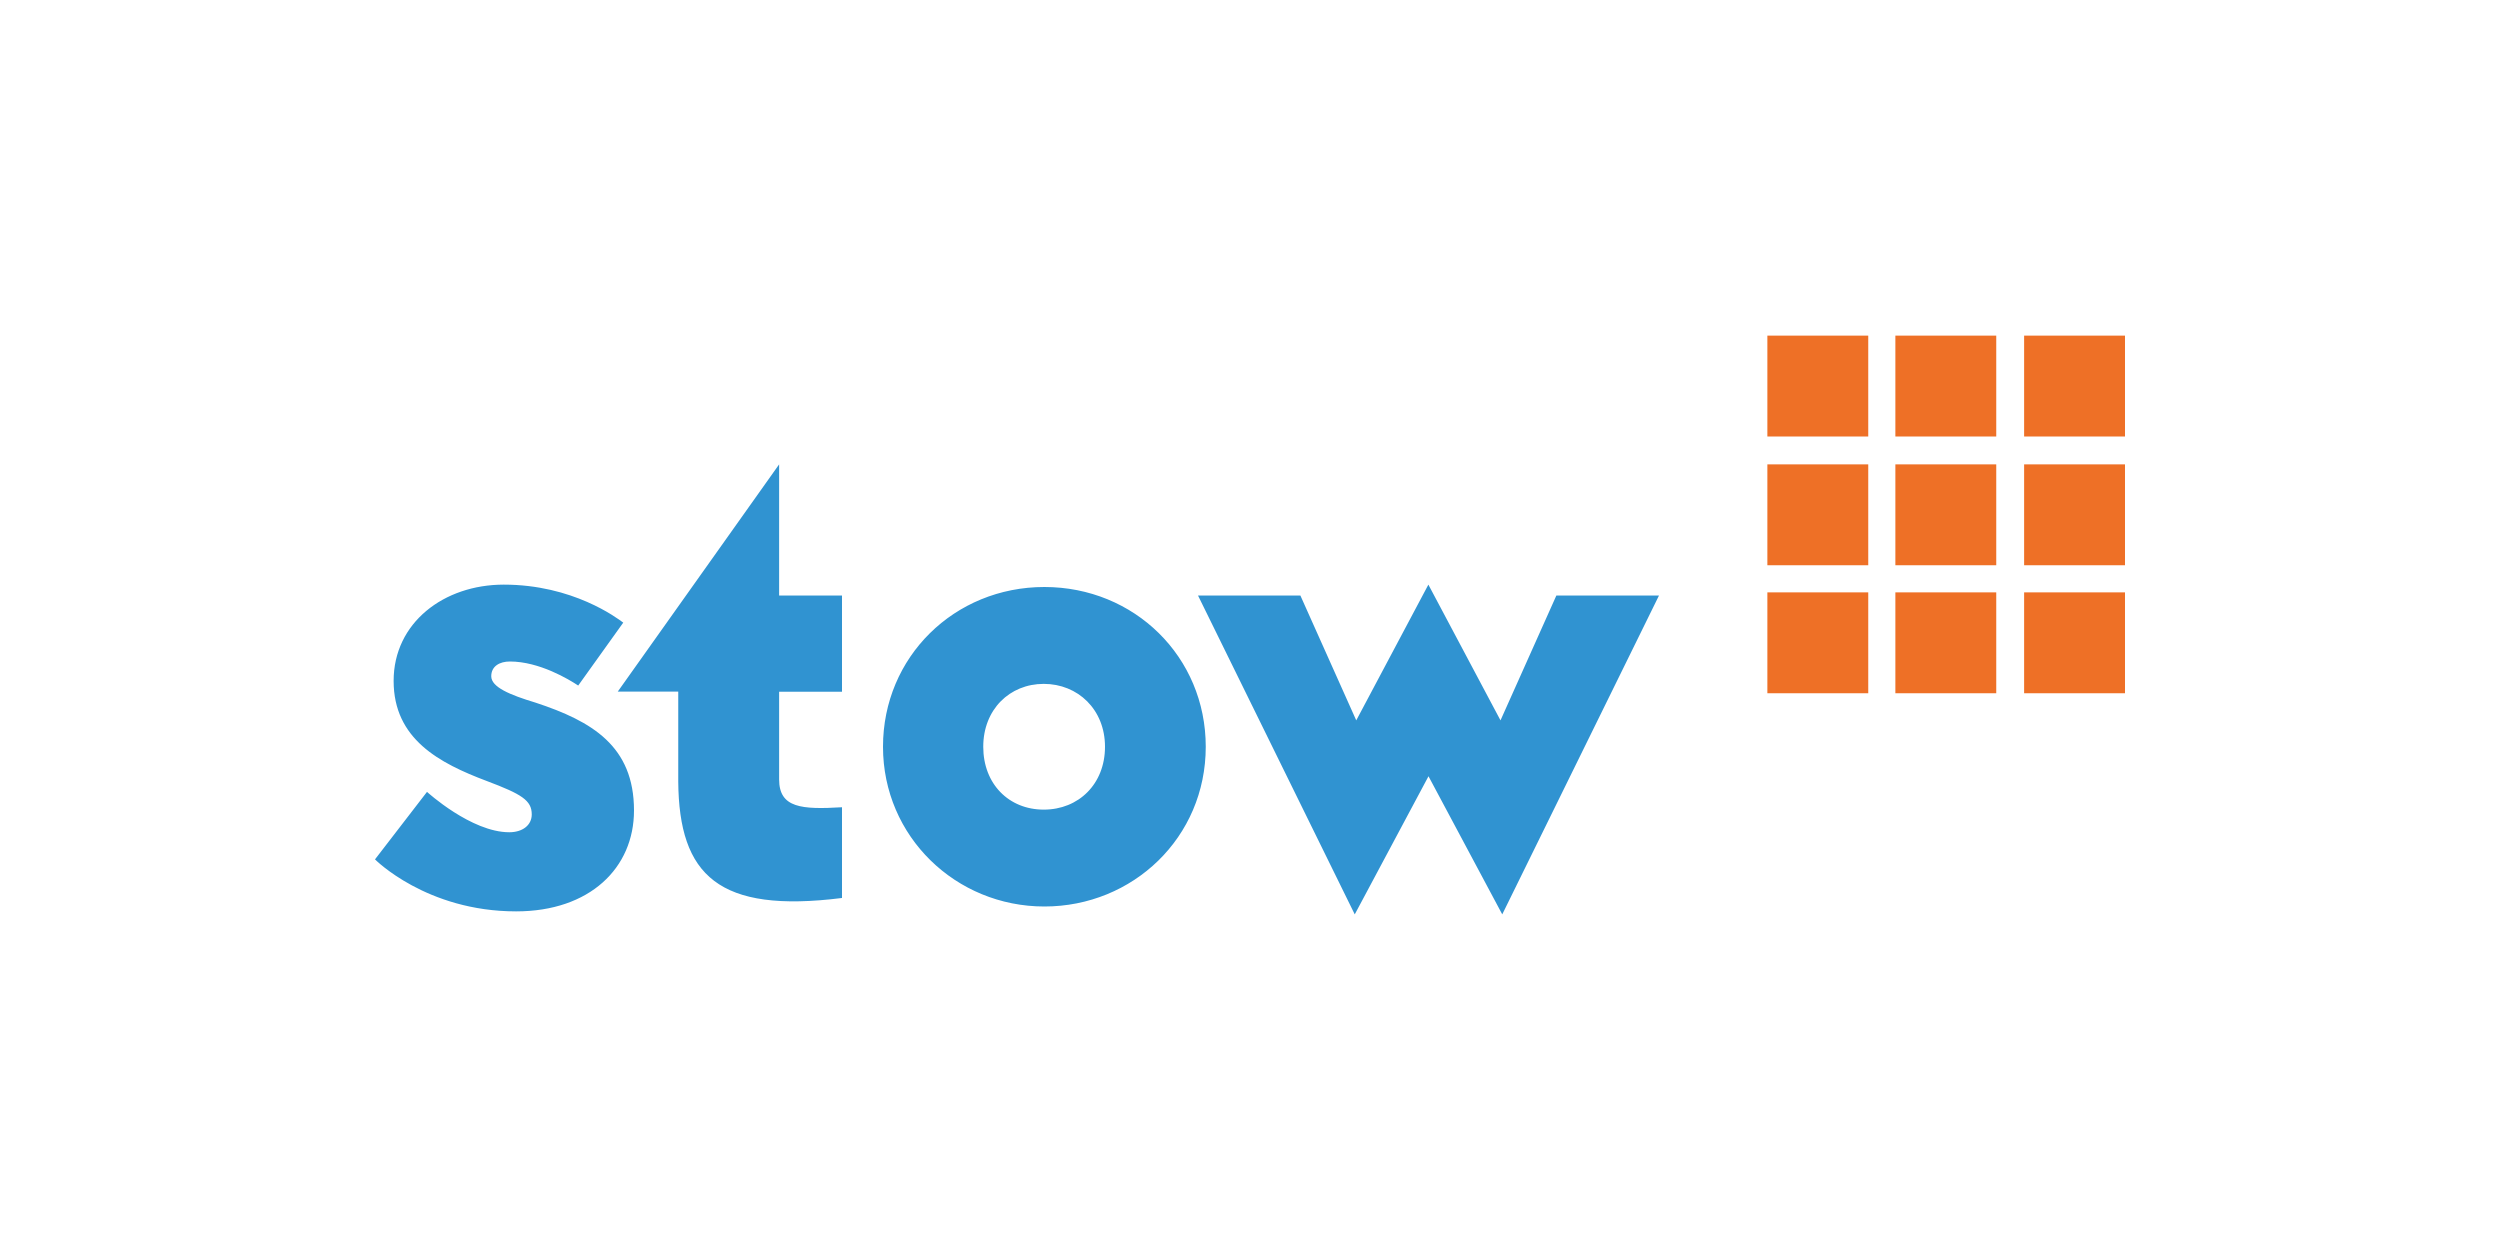
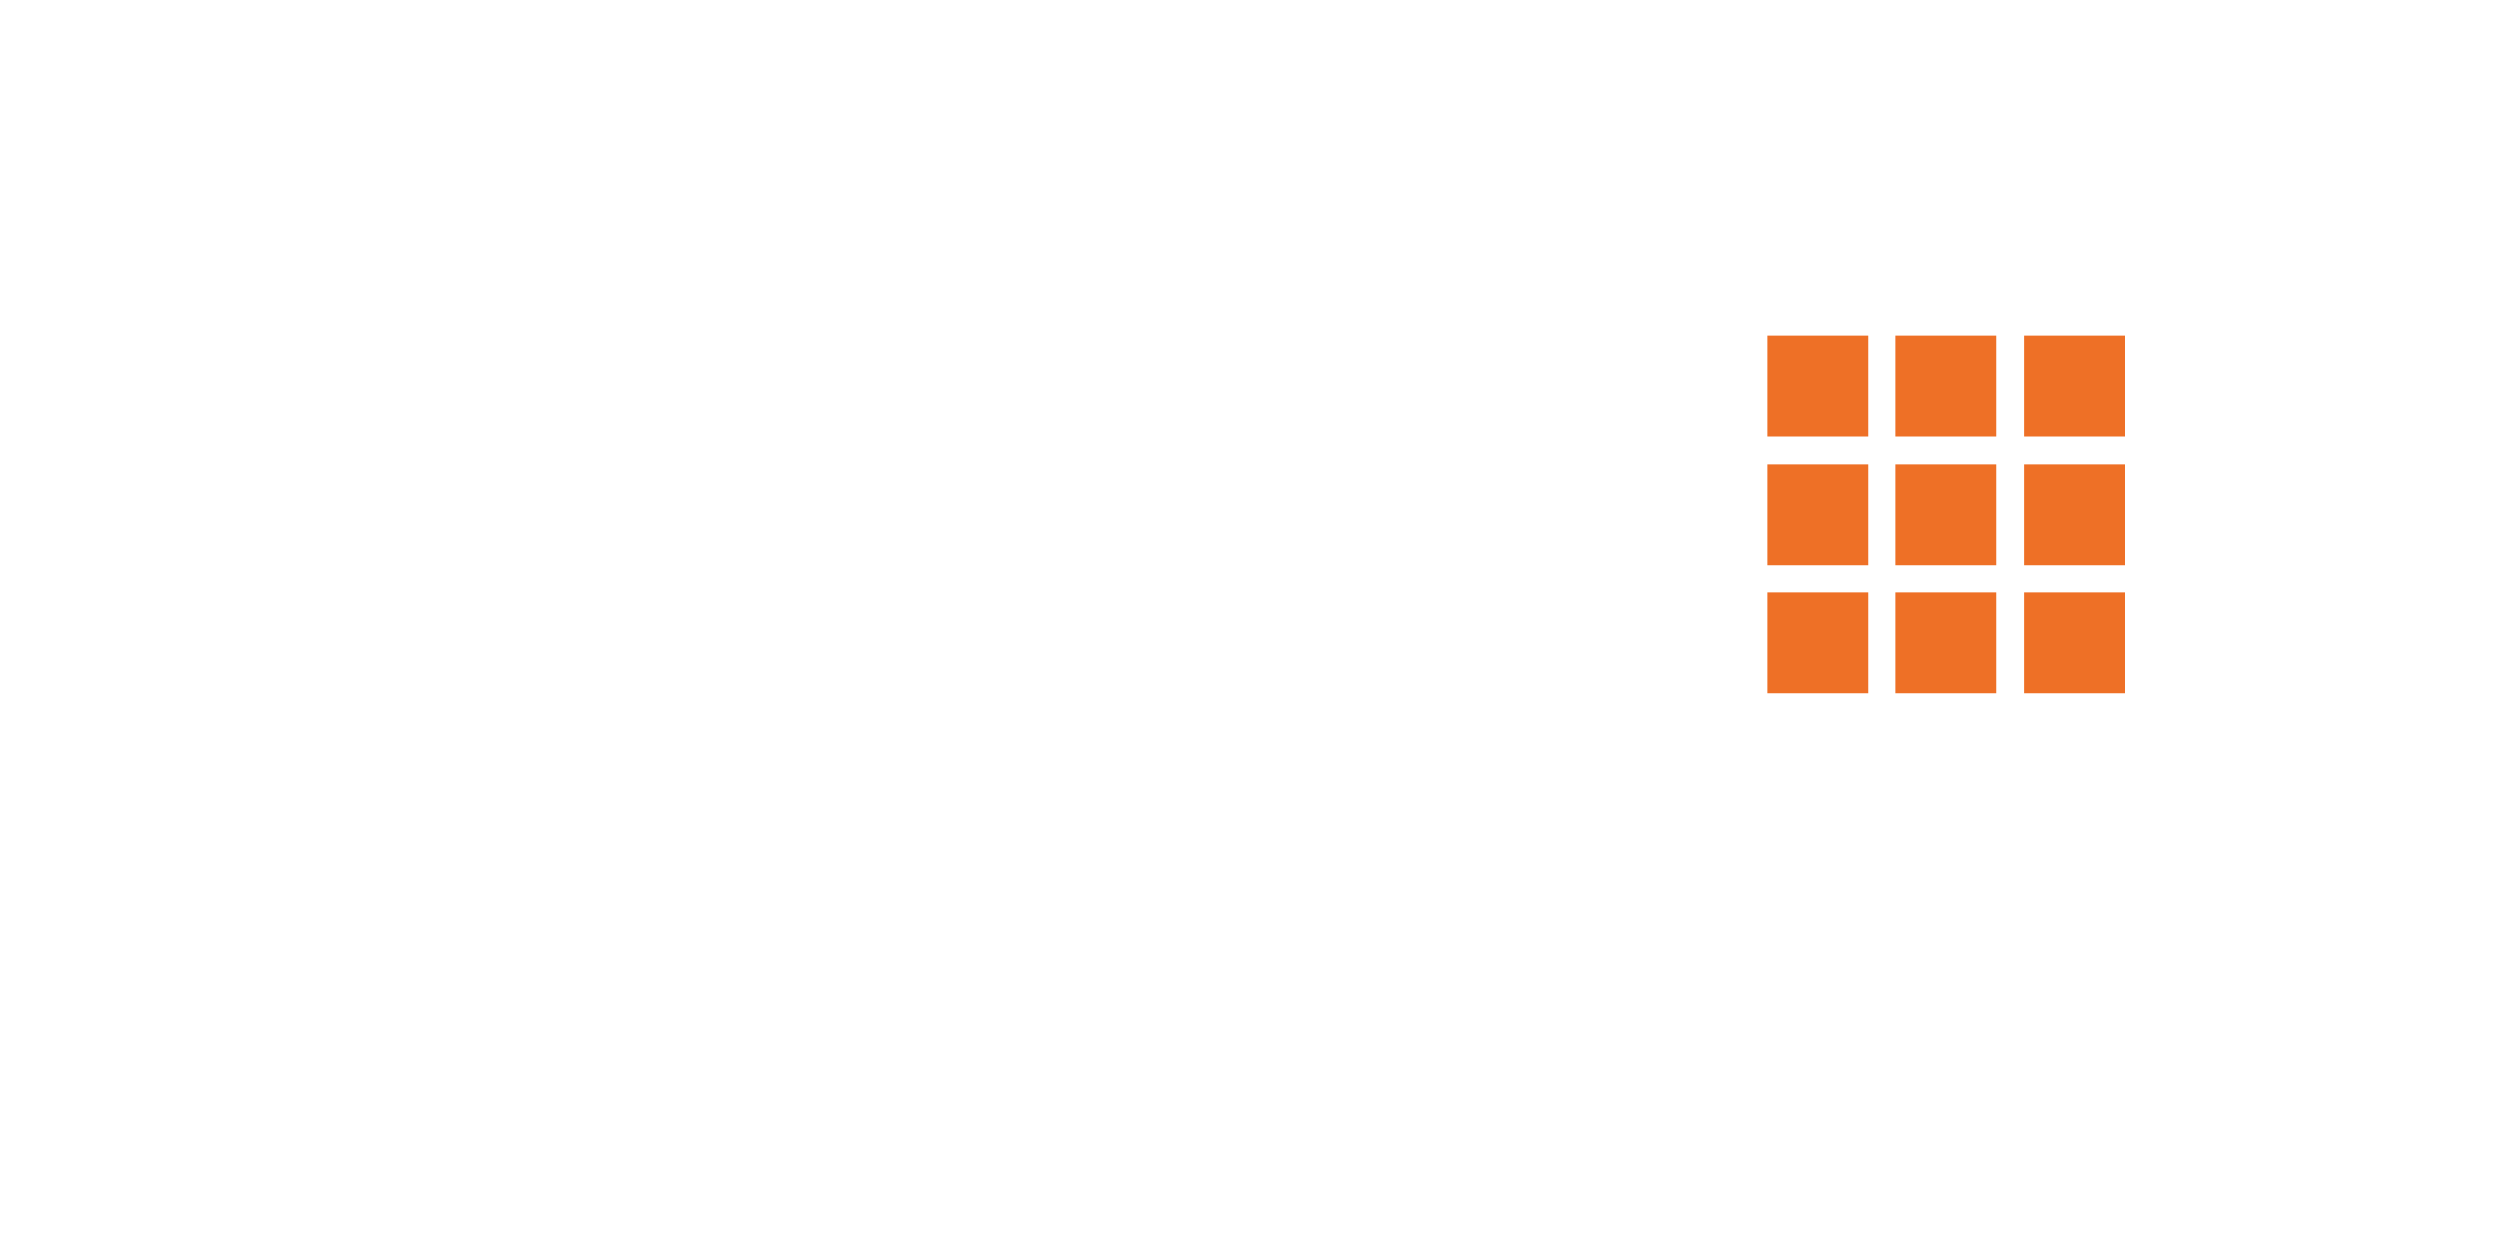
<svg xmlns="http://www.w3.org/2000/svg" id="Laag_1" data-name="Laag 1" viewBox="0 0 200 100">
  <defs>
    <style>
      .cls-1 {
        fill: #ee7026;
      }

      .cls-1, .cls-2 {
        stroke-width: 0px;
      }

      .cls-2 {
        fill: #3093d1;
      }
    </style>
  </defs>
-   <path class="cls-2" d="M46.26,54.84l3.6-5.03c-.5-.37-4.03-3.04-9.56-3.04-4.78,0-8.81,3.04-8.81,7.7s3.66,6.58,7.45,8.01c2.79,1.05,3.6,1.55,3.6,2.67,0,.87-.74,1.43-1.8,1.43-3.04,0-6.58-3.23-6.58-3.23l-4.16,5.4s4.1,4.16,11.29,4.16c5.9,0,9.43-3.48,9.43-8.07,0-5.15-3.35-7.14-7.88-8.63-2.05-.62-3.54-1.24-3.54-2.11,0-.81.68-1.18,1.49-1.18,2.36,0,4.72,1.43,5.46,1.92M67.36,71.84v-7.26c-3.23.19-5.03.06-5.03-2.23v-7.01h5.03v-7.7h-5.03v-10.49l-12.91,18.18h4.84v7.2c.06,7.51,3.23,10.55,13.09,9.31M88.4,59.74c0,2.98-2.11,5.03-4.9,5.03s-4.84-2.05-4.84-5.03,2.11-5.03,4.84-5.03,4.9,2.05,4.9,5.03M96.46,59.74c0-7.2-5.71-12.78-12.91-12.78s-12.91,5.59-12.91,12.78,5.83,12.78,12.91,12.78,12.91-5.52,12.91-12.78M132.7,47.64h-8.19l-4.47,9.99-5.77-10.86-5.77,10.86-4.47-9.99h-8.19l12.54,25.51,5.9-11.05,5.9,11.05,12.54-25.51Z" />
-   <path class="cls-1" d="M141.39,55.46h8.07v-8.07h-8.07v8.07ZM151.63,55.46h8.07v-8.07h-8.07v8.07ZM161.93,55.46h8.07v-8.07h-8.07v8.07ZM141.39,45.22h8.07v-8.07h-8.07v8.07ZM151.63,45.22h8.07v-8.07h-8.07v8.07ZM161.93,45.22h8.07v-8.07h-8.07v8.07ZM141.39,34.92h8.07v-8.07h-8.07v8.07ZM151.63,34.92h8.07v-8.07h-8.07v8.07ZM161.93,34.92h8.07v-8.07h-8.07v8.07Z" />
+   <path class="cls-1" d="M141.39,55.46h8.07v-8.07h-8.07v8.07ZM151.63,55.46h8.07v-8.07h-8.07v8.07ZM161.93,55.46h8.07v-8.07h-8.07v8.07ZM141.39,45.22h8.07v-8.07h-8.07v8.07ZM151.63,45.22h8.07v-8.07h-8.07v8.07ZM161.93,45.22h8.07v-8.07h-8.07v8.07ZM141.39,34.92h8.07v-8.07h-8.07v8.07ZM151.63,34.92h8.07v-8.07h-8.07v8.07ZM161.93,34.92h8.07v-8.07h-8.07Z" />
</svg>